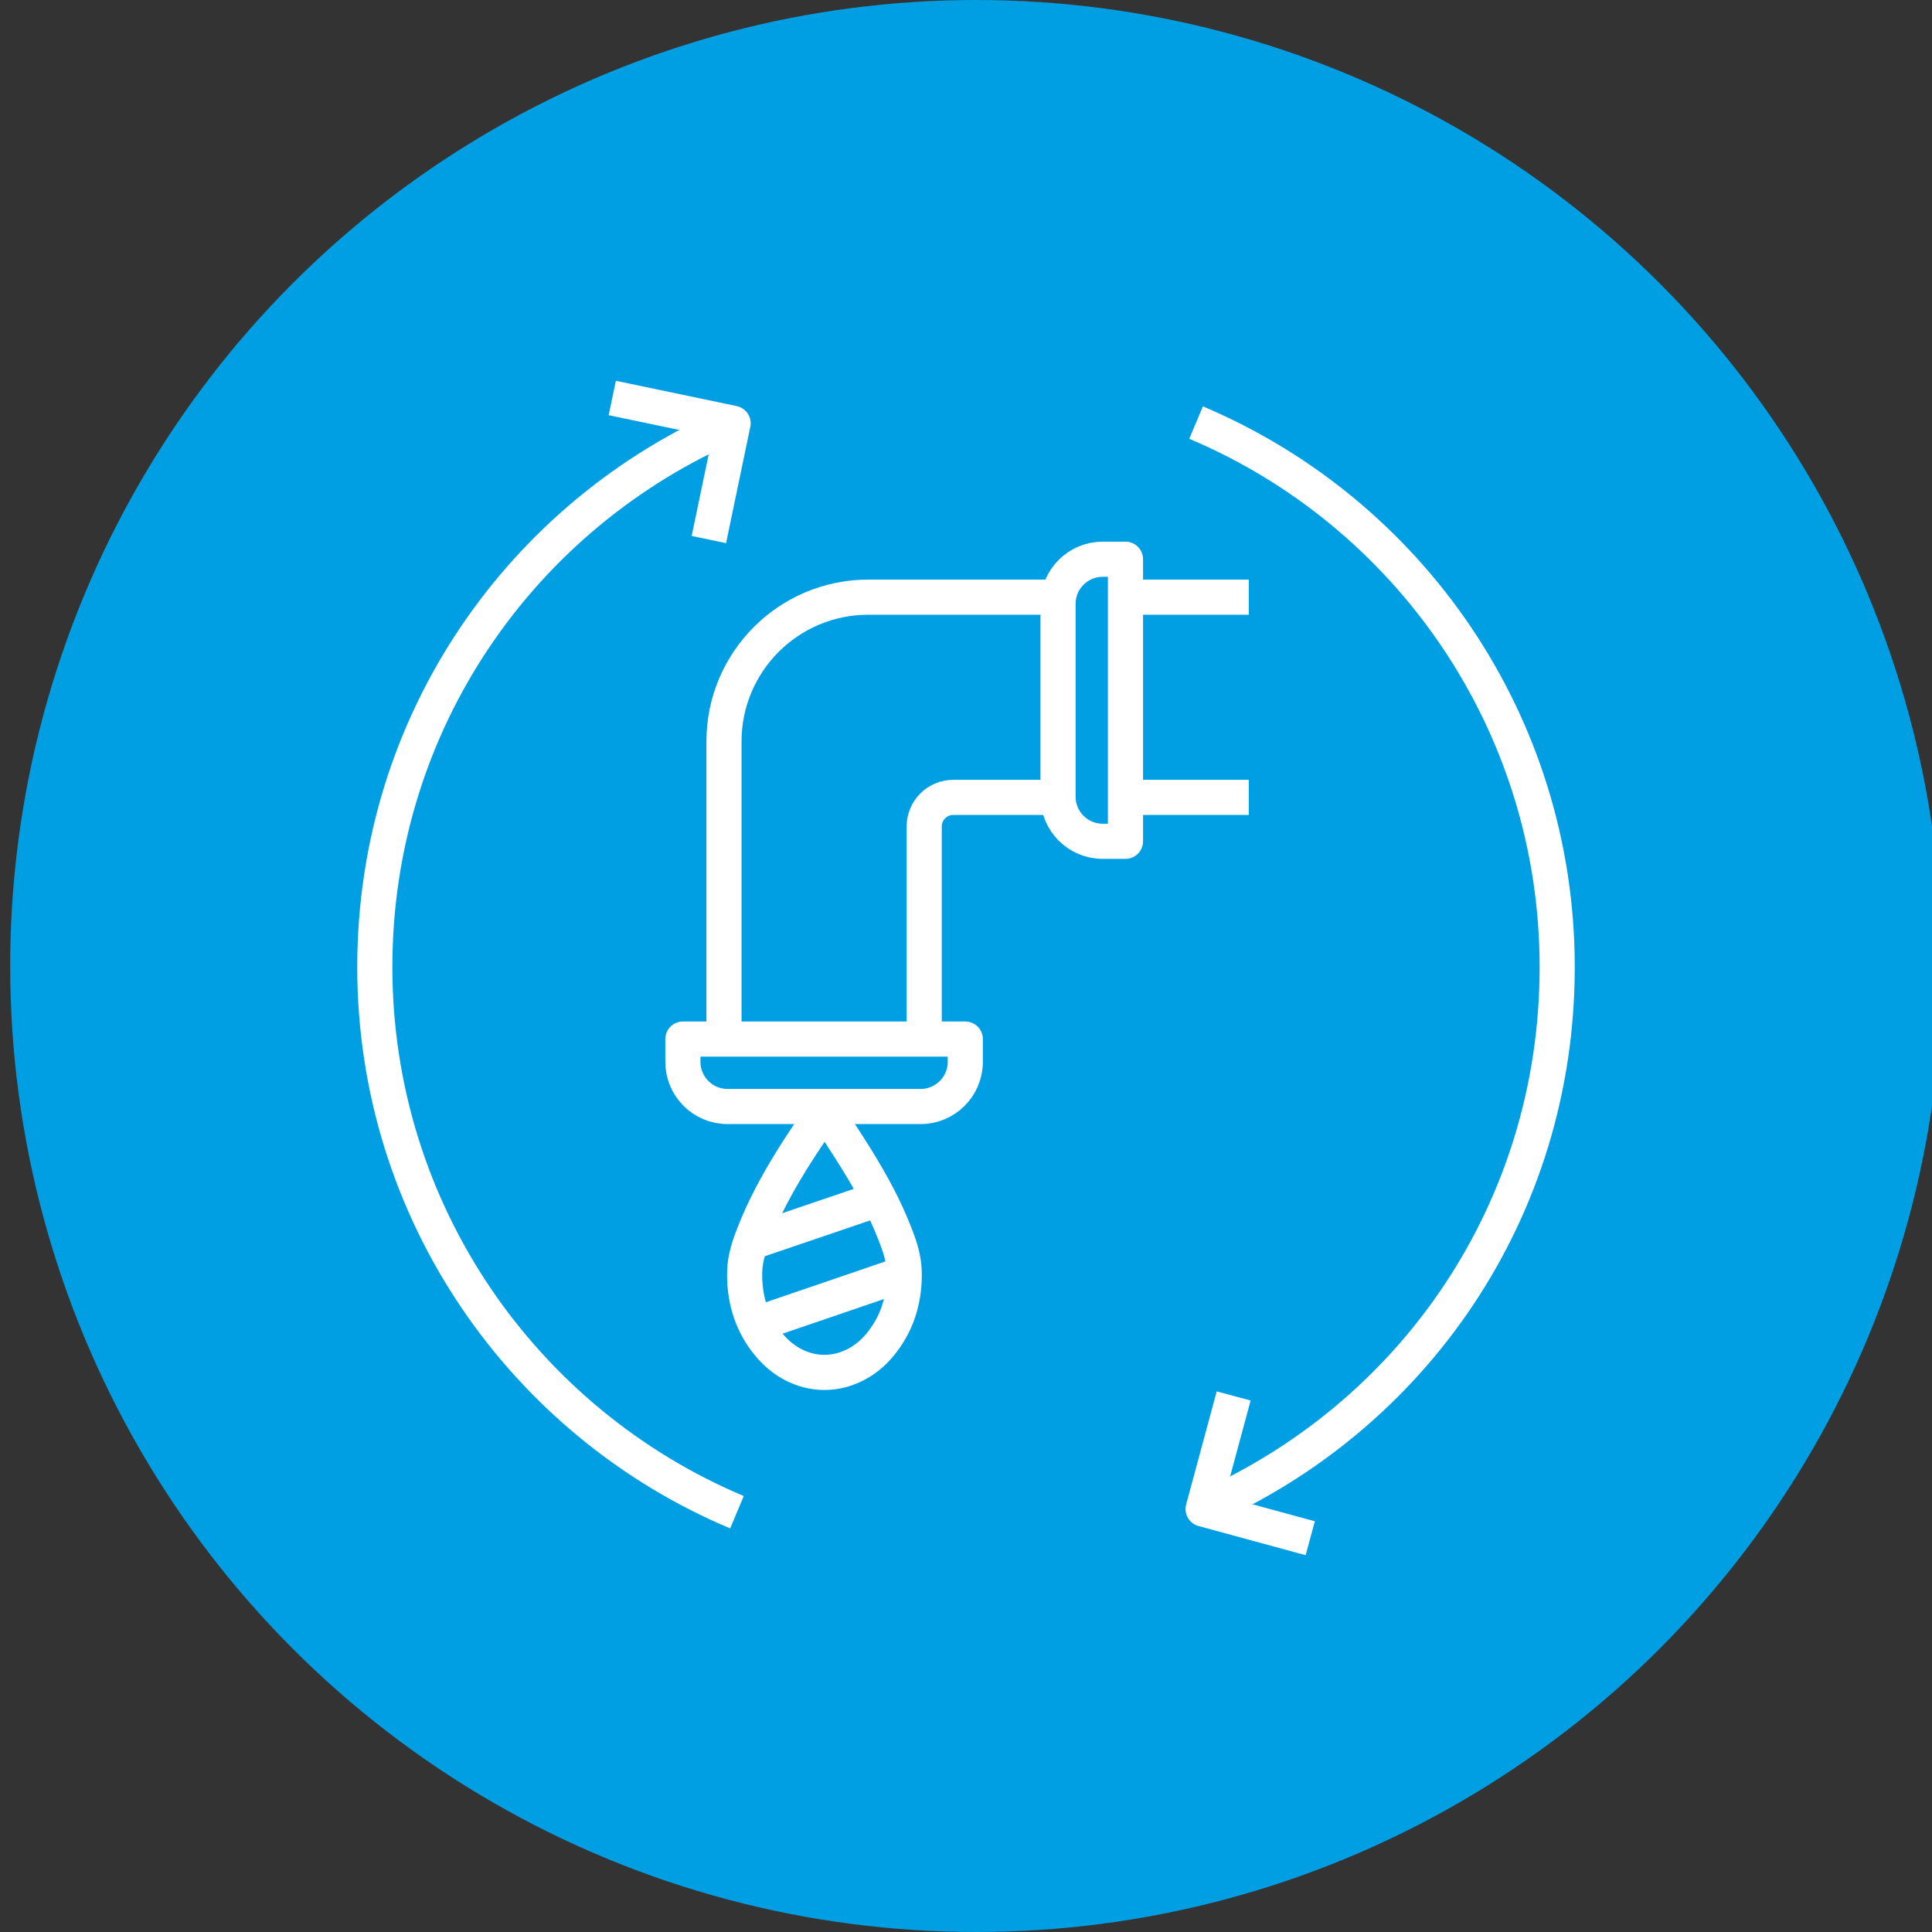
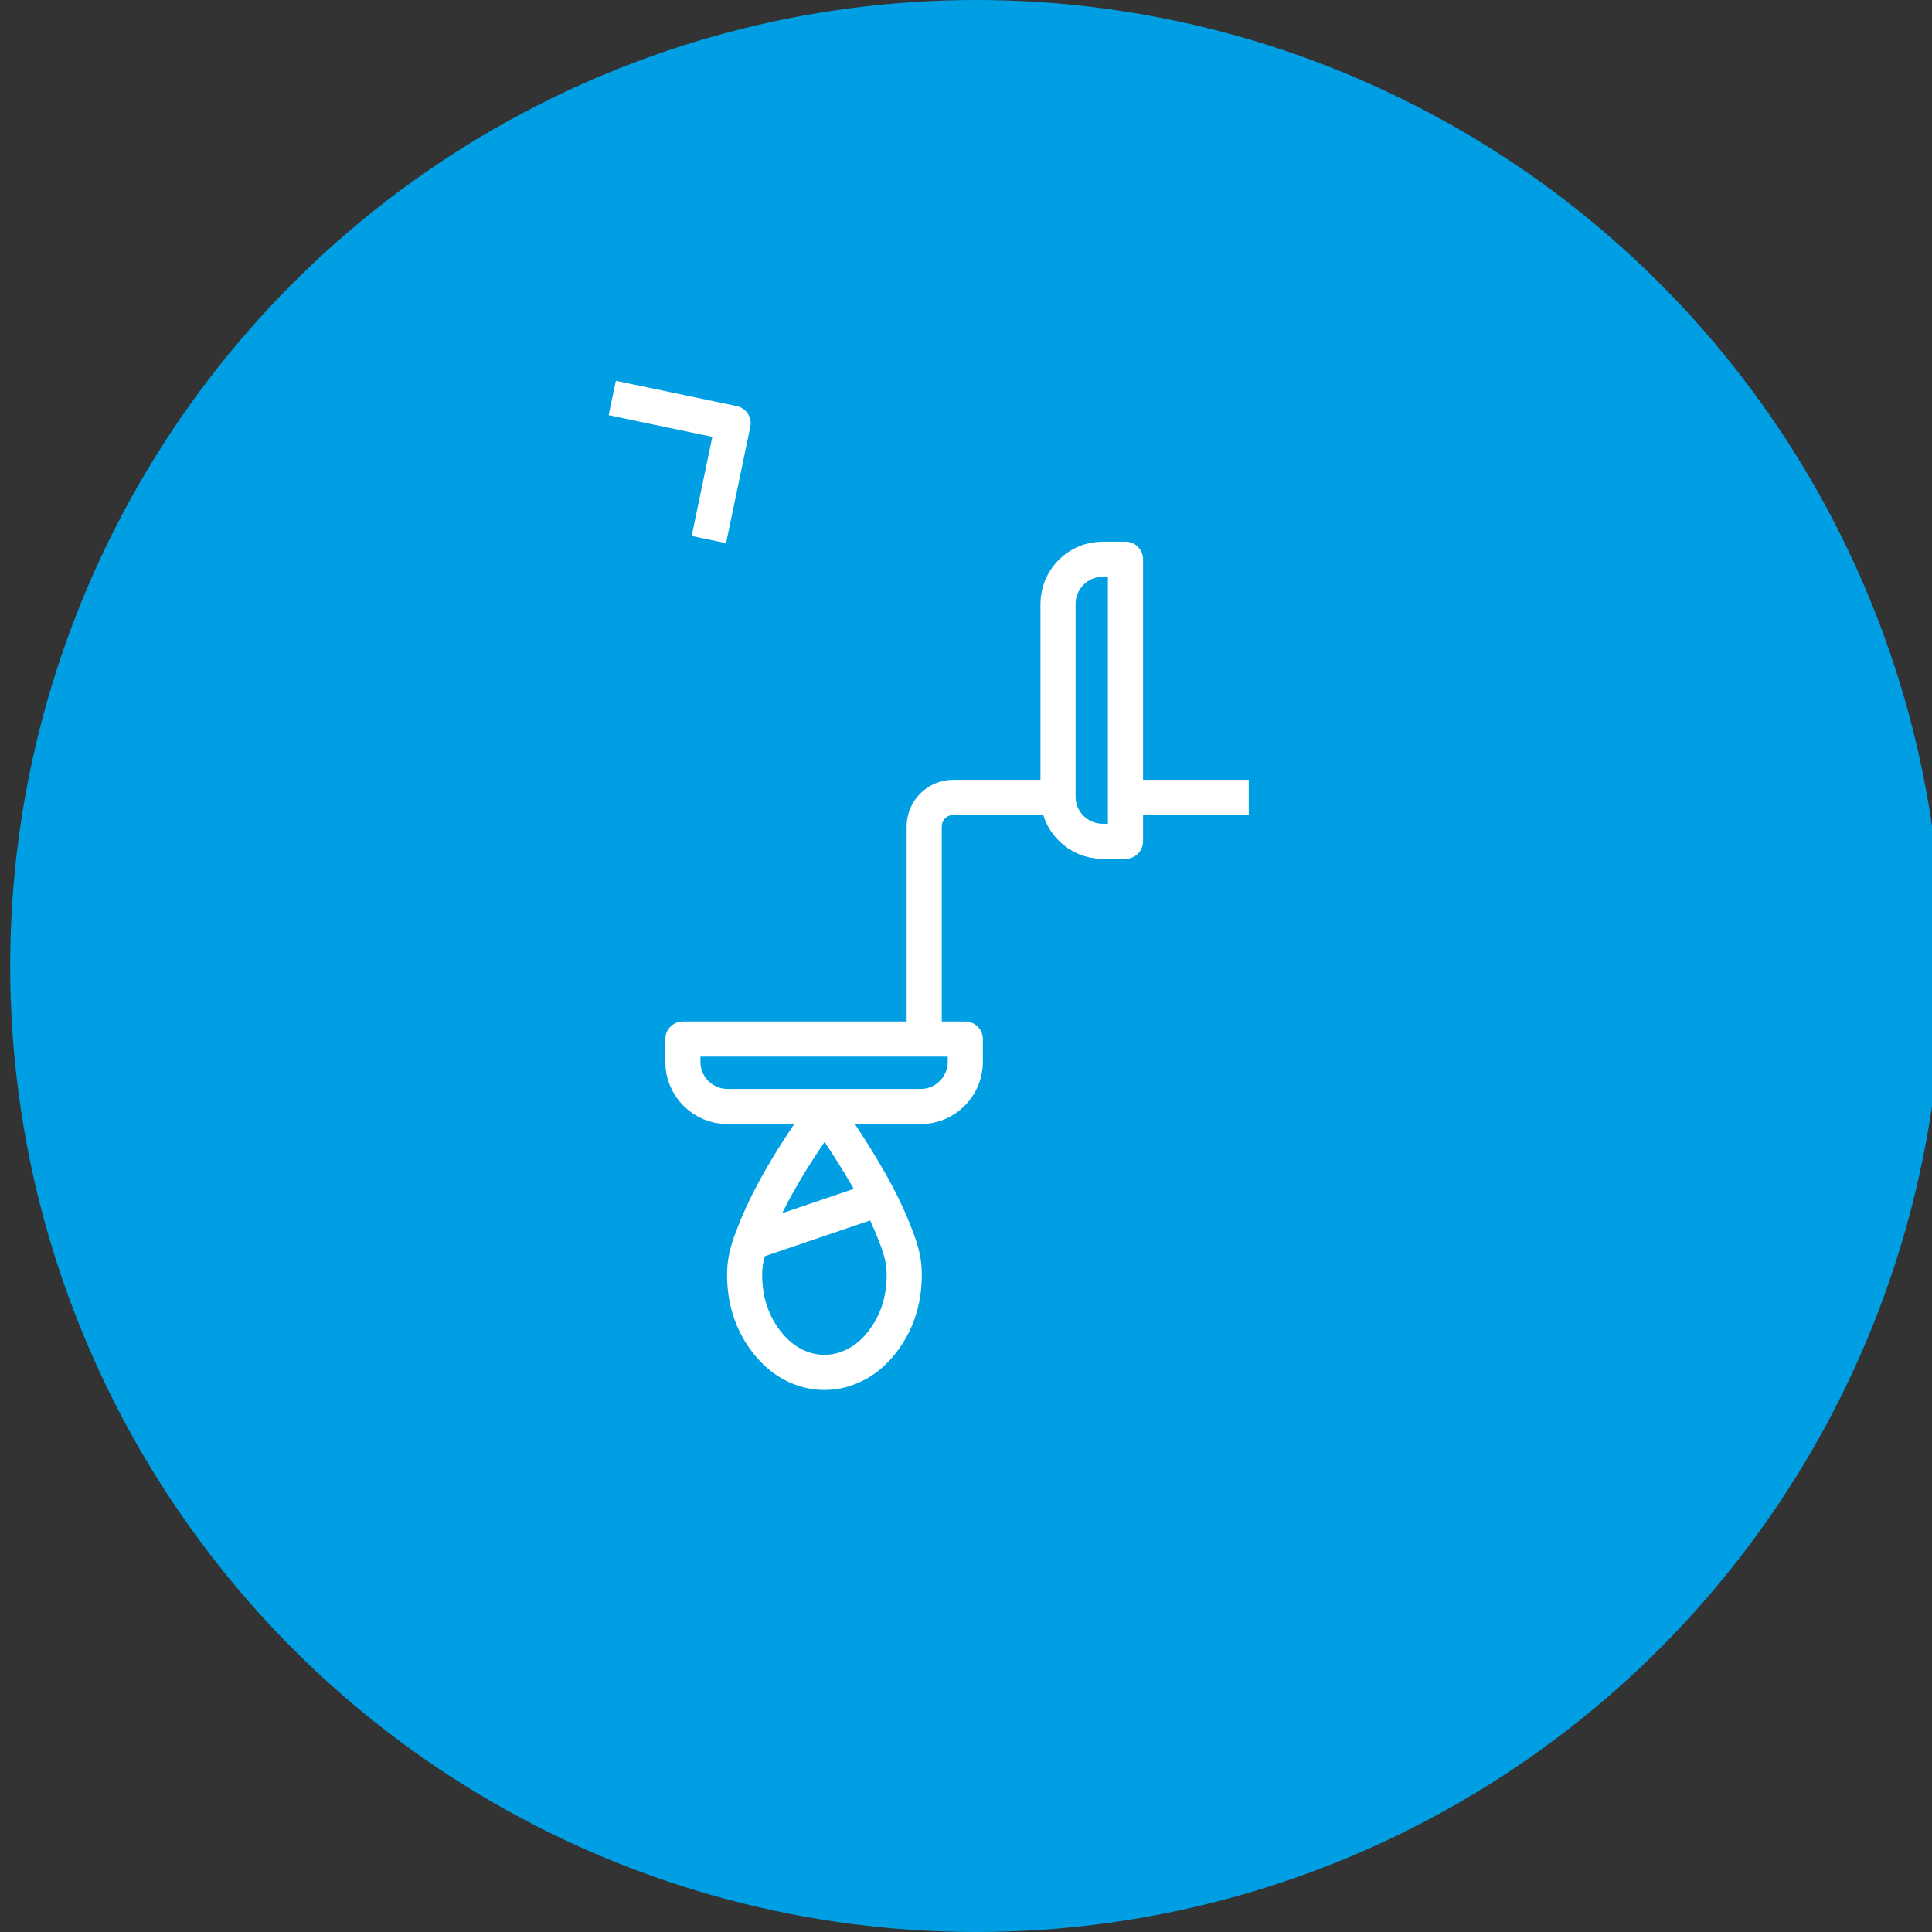
<svg xmlns="http://www.w3.org/2000/svg" viewBox="0 0 55 55">
  <rect x="0" y="0" width="55" height="55" fill="#333333" stroke="none" />
  <defs>
    <style>.cls-1,.cls-2{fill:none;}.cls-2,.cls-3{stroke:#fff;stroke-linejoin:round;}.cls-4,.cls-3{fill:#009fe3;}</style>
  </defs>
  <g id="achtergrond_frame">
    <rect class="cls-1" x="3.5" y="3.5" width="48" height="48" />
  </g>
  <g id="Achtergrond_kleur">
    <circle class="cls-4" cx="27.79" cy="27.5" r="27.5" />
  </g>
  <g id="Iconen_wit">
    <g>
-       <path class="cls-2" d="M20.98,43.05c-6.06-2.55-10.31-8.54-10.31-15.52s4.2-12.9,10.2-15.47" />
-       <path class="cls-2" d="M34.05,12.03c6.04,2.55,10.28,8.53,10.28,15.5s-4.14,12.82-10.08,15.42" />
      <polyline class="cls-2" points="17.43 11.33 20.87 12.05 20.18 15.36" />
-       <polyline class="cls-2" points="37.3 43.79 34.25 42.96 35.12 39.74" />
    </g>
    <g>
      <g>
-         <path class="cls-2" d="M35.55,17h-10.83c-2.27,0-4.11,1.84-4.11,4.11v10.39" />
        <path class="cls-2" d="M26.31,31.5v-7.97c0-.46,.37-.83,.83-.83h8.41" />
        <path class="cls-3" d="M19.45,29.58h8.03v.65c0,.7-.57,1.27-1.27,1.27h-5.5c-.7,0-1.27-.57-1.27-1.27v-.65h0Z" />
        <path class="cls-3" d="M28.33,18.99h5.5c.7,0,1.27,.57,1.27,1.27v.65h-8.03v-.65c0-.7,.57-1.27,1.27-1.27Z" transform="translate(11.13 51.02) rotate(-90)" />
      </g>
      <g>
        <g id="HH6DsN.tif">
          <path class="cls-2" d="M23.47,31.6c-.31,.49-.63,.94-.92,1.41-.42,.68-.81,1.39-1.1,2.15-.13,.33-.24,.67-.25,1.03-.02,.74,.17,1.41,.6,1.98,.32,.42,.71,.71,1.2,.84,.16,.04,.31,.06,.47,.06,.15,0,.31-.02,.47-.06,.48-.13,.88-.41,1.2-.84,.43-.57,.62-1.24,.6-1.98-.01-.36-.12-.7-.25-1.03-.29-.76-.68-1.47-1.1-2.15-.29-.47-.6-.93-.91-1.41Z" />
        </g>
        <line class="cls-2" x1="21.49" y1="35.33" x2="24.99" y2="34.14" />
-         <line class="cls-2" x1="21.63" y1="37.66" x2="25.64" y2="36.29" />
      </g>
    </g>
  </g>
</svg>